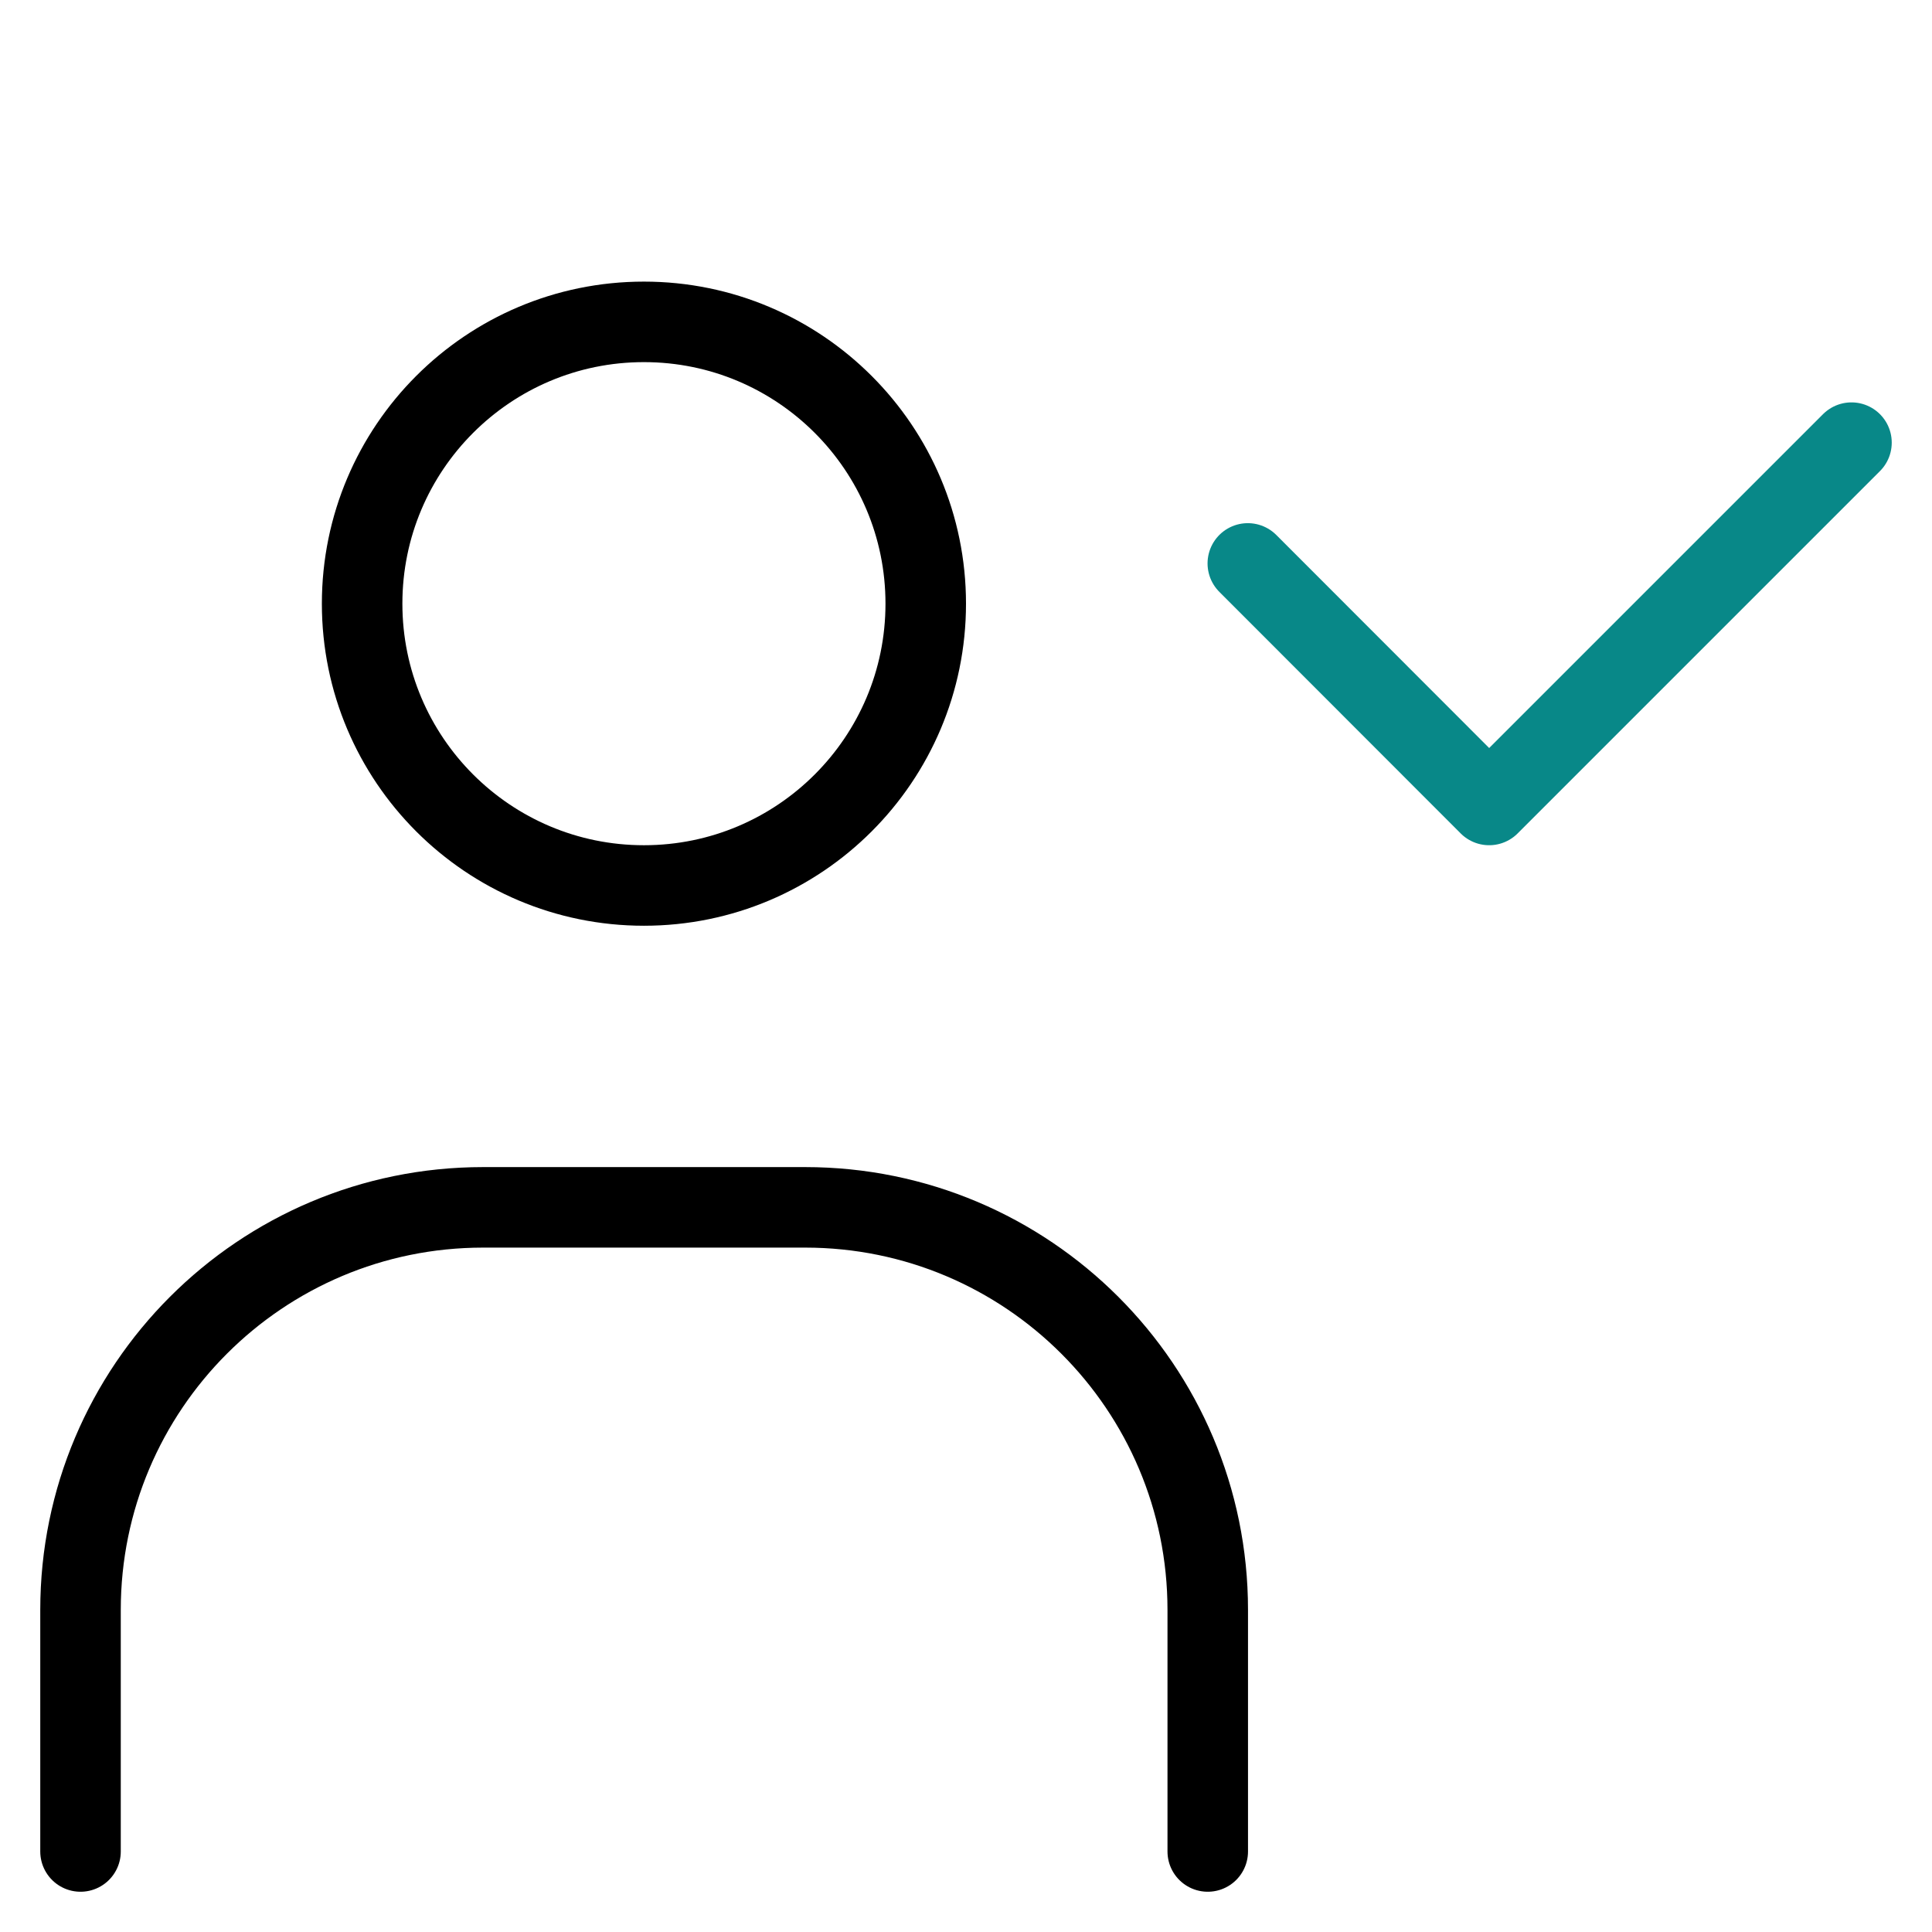
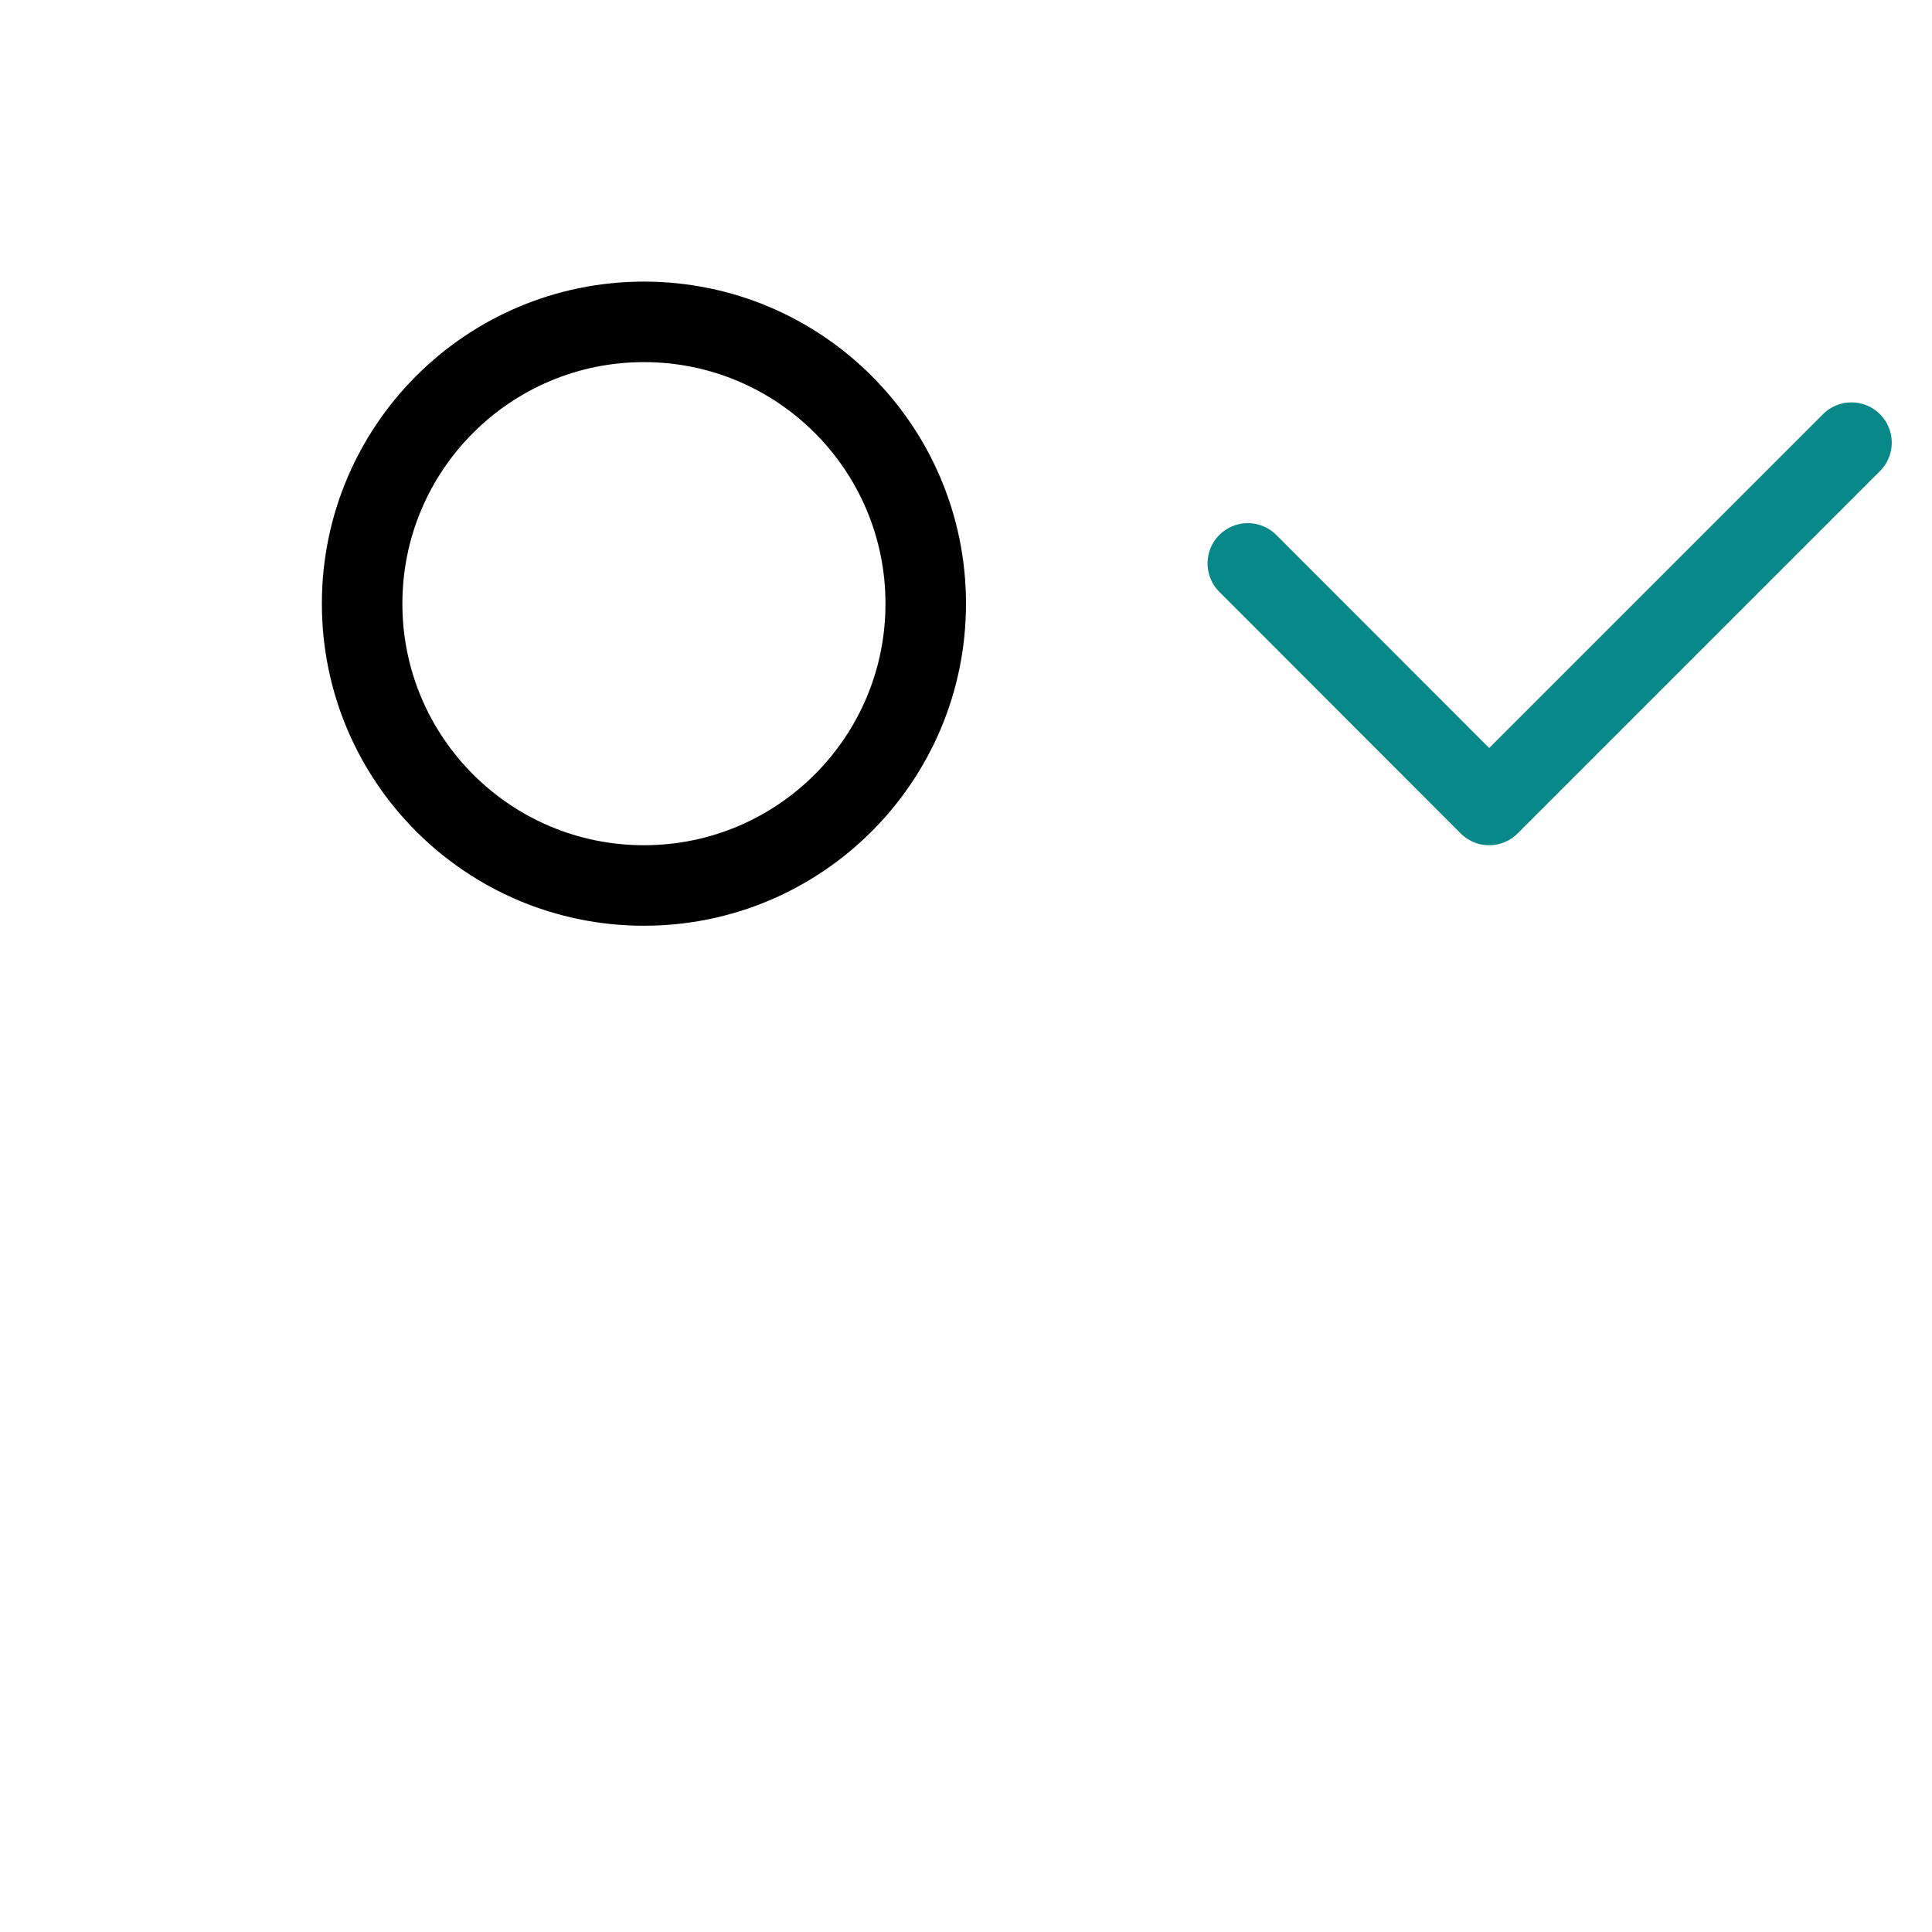
<svg xmlns="http://www.w3.org/2000/svg" id="_レイヤー_2" data-name="レイヤー_2" viewBox="0 0 96.94 96.94">
  <defs>
    <style>
      .cls-1, .cls-2, .cls-3, .cls-4 {
        fill: none;
      }

      .cls-2 {
        stroke: #088888;
        stroke-linejoin: round;
      }

      .cls-2, .cls-3 {
        stroke-linecap: round;
      }

      .cls-2, .cls-3, .cls-4 {
        stroke-width: 4.04px;
      }

      .cls-3, .cls-4 {
        stroke: #000;
        stroke-miterlimit: 10;
      }
    </style>
  </defs>
  <g id="_講師派遣について" data-name="講師派遣について">
    <g>
-       <rect class="cls-1" width="96.94" height="96.94" />
      <circle class="cls-4" cx="32.31" cy="30.29" r="14.14" />
-       <path class="cls-3" d="M4.04,92.9v-12.12c0-11.15,9.04-20.2,20.2-20.2h16.16c11.15,0,20.2,9.04,20.2,20.2v12.12" />
      <polyline class="cls-2" points="62.61 28.27 74.72 40.39 92.9 22.21" />
    </g>
  </g>
</svg>